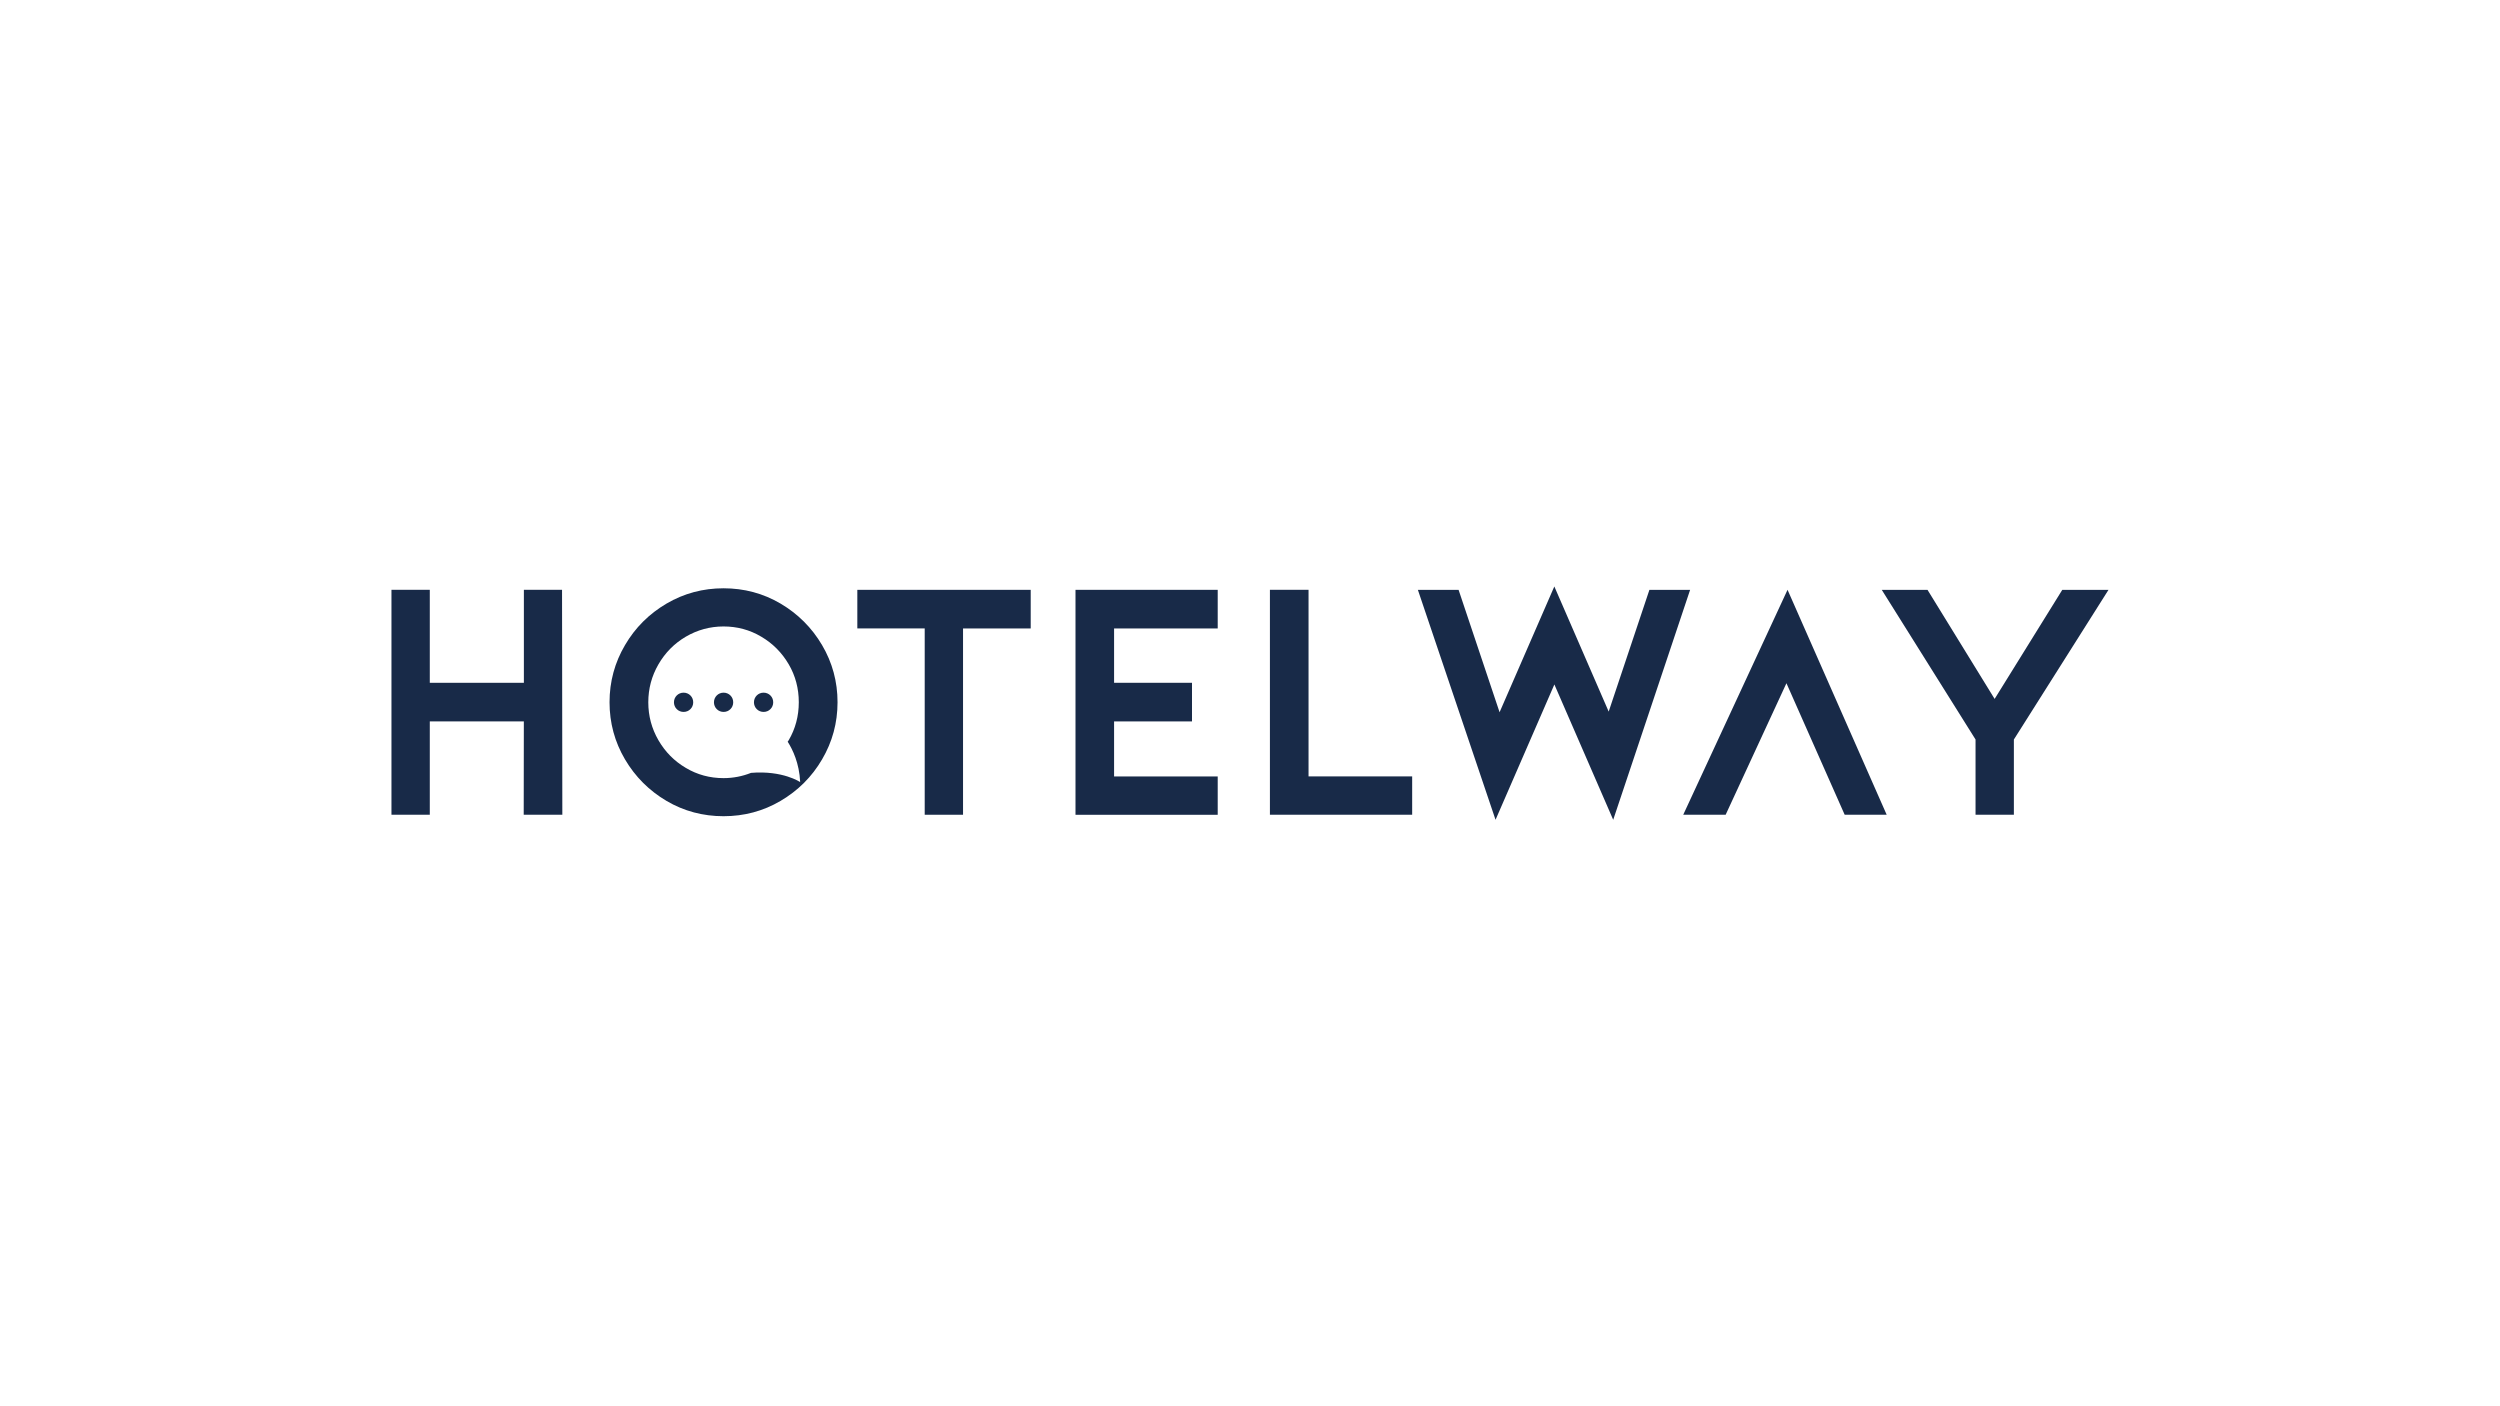
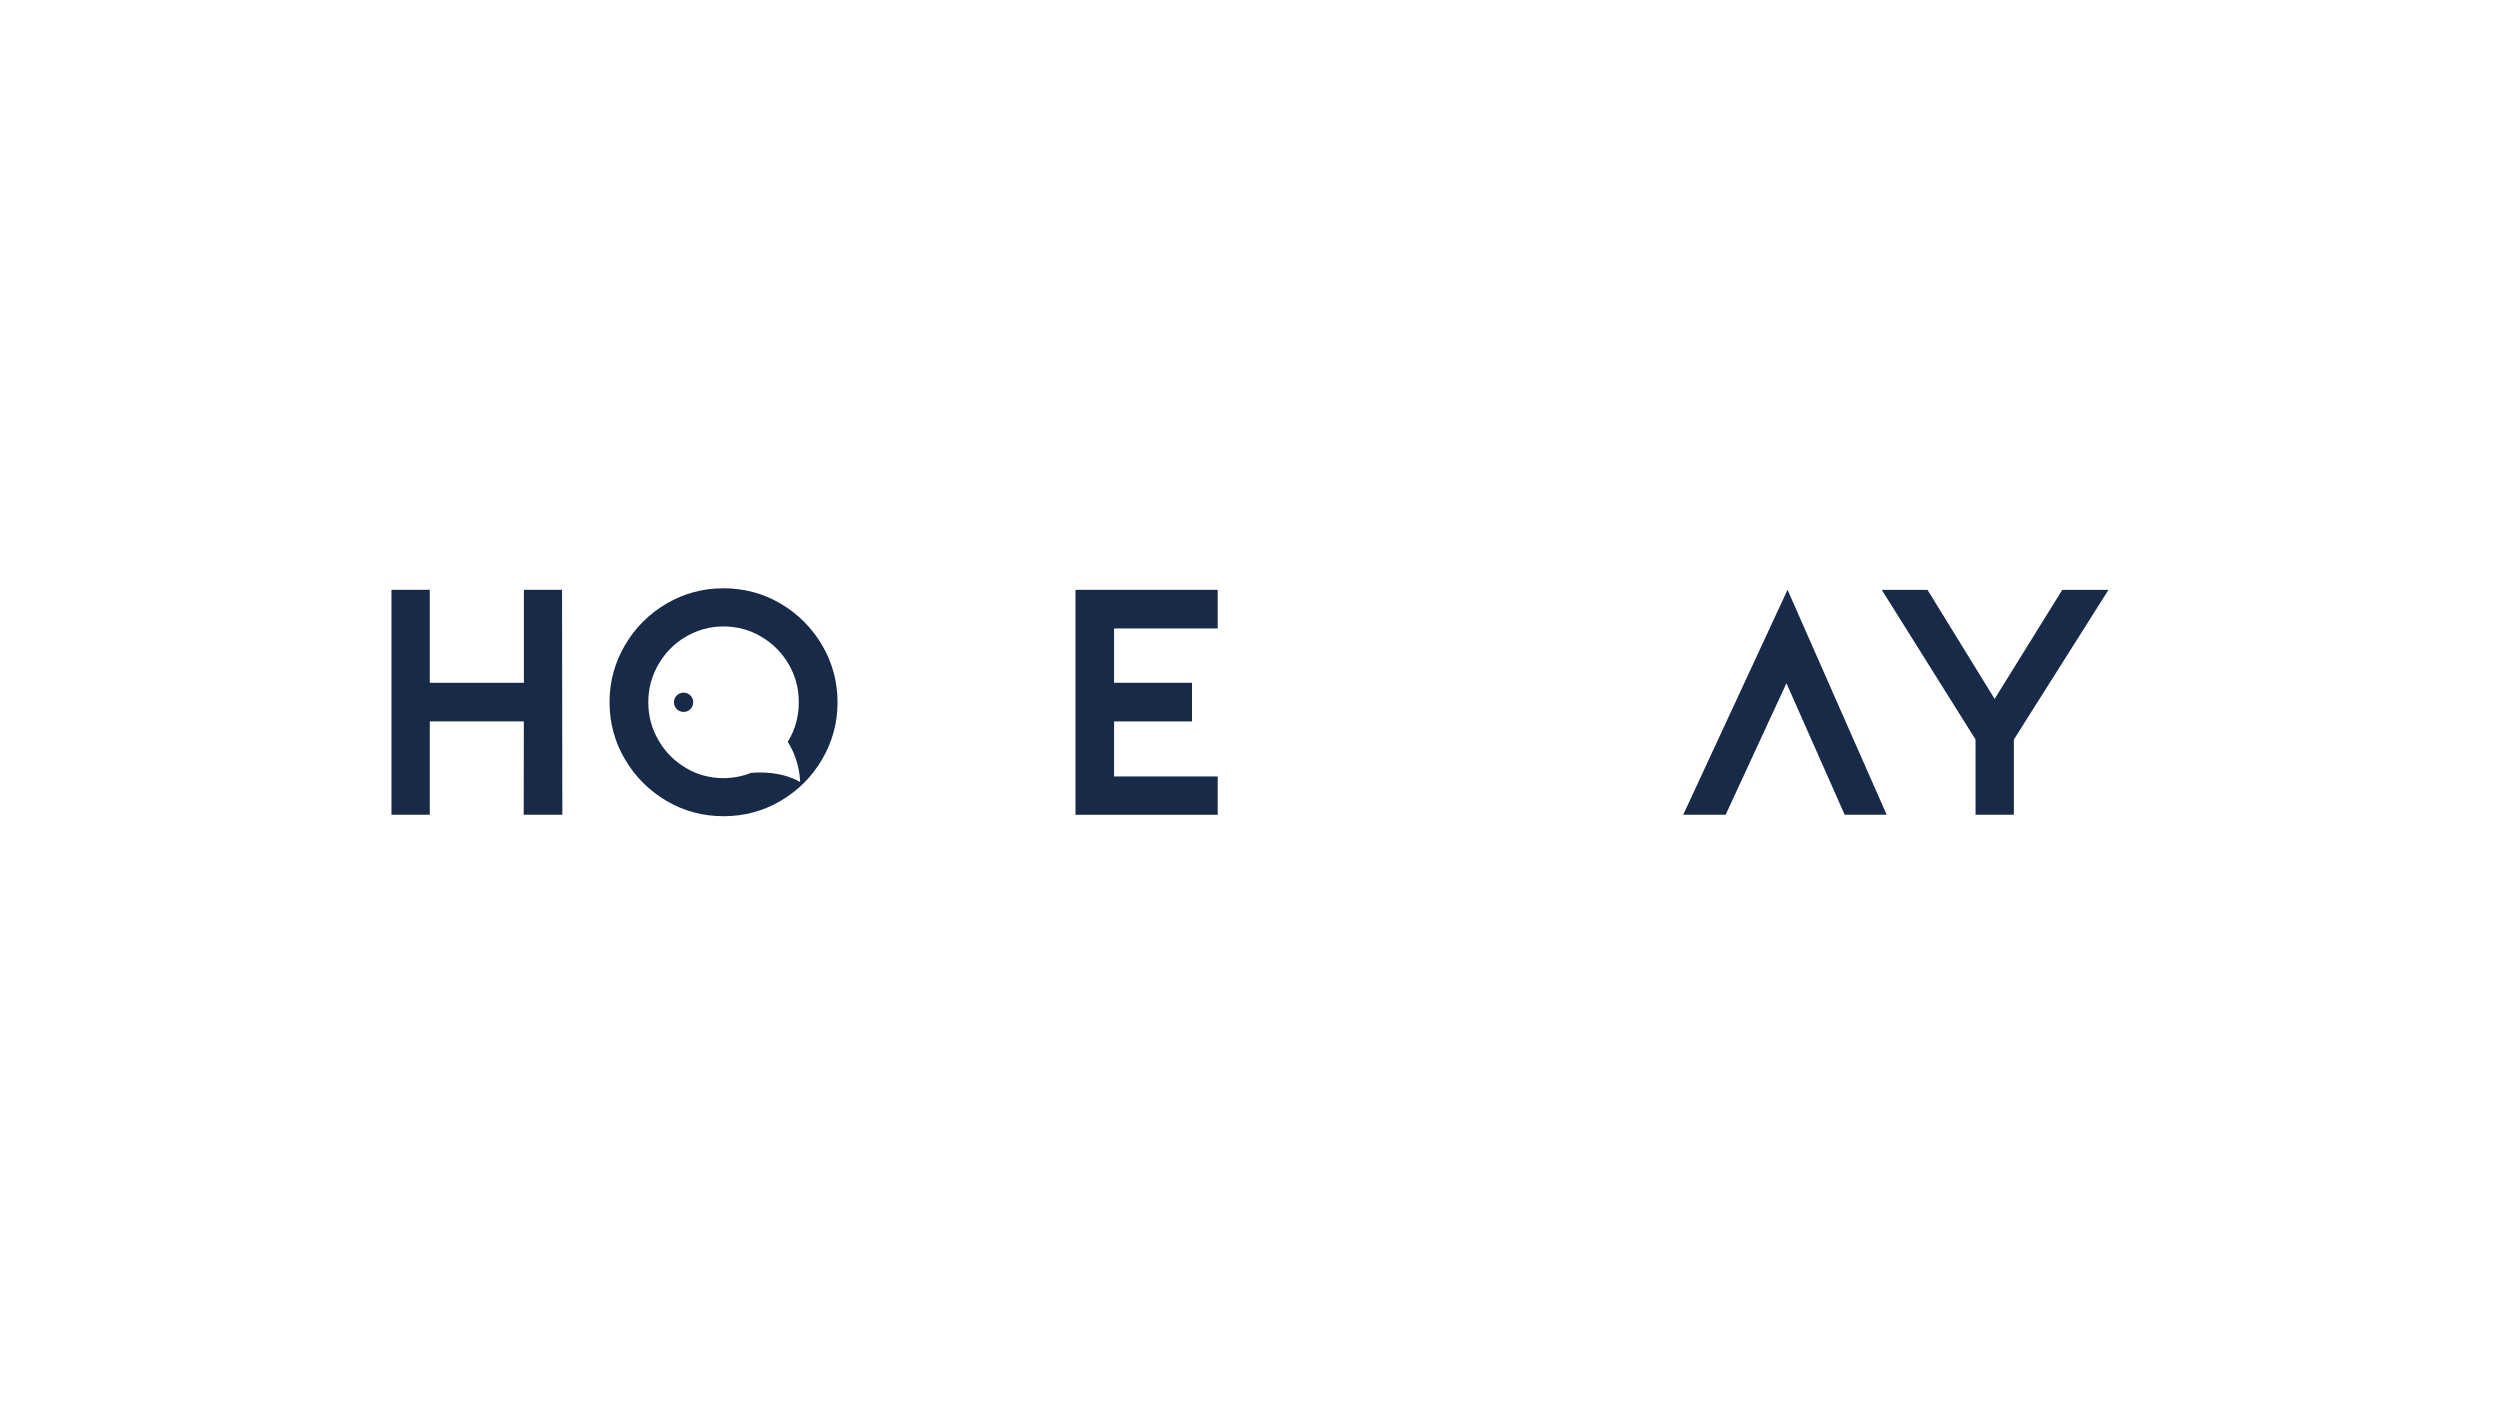
<svg xmlns="http://www.w3.org/2000/svg" id="Layer_1" data-name="Layer 1" width="600" height="337.5" viewBox="0 0 600 337.5">
  <g id="Layer_1-2" data-name="Layer 1-2">
    <g id="surface1">
      <path d="M258.12,195.54v-53.98h34.13v9.27h-24.87v13.04h18.7v9.27h-18.7v13.21h24.87v9.2h-34.13Z" style="fill: #182a48; stroke-width: 0px;" />
      <path d="M197.3,154.83c-2.46-4.18-5.8-7.51-9.97-9.97-4.18-2.46-8.76-3.67-13.68-3.67s-9.47,1.21-13.68,3.67c-4.18,2.46-7.51,5.76-9.97,9.97-2.46,4.18-3.71,8.76-3.71,13.71s1.25,9.54,3.71,13.71c2.46,4.18,5.8,7.51,9.97,9.97,4.18,2.46,8.76,3.67,13.68,3.67s9.5-1.21,13.68-3.67c4.18-2.46,7.51-5.76,9.97-9.97,2.46-4.18,3.71-8.76,3.71-13.71s-1.25-9.54-3.71-13.71h0ZM180.22,185.5c-2.06.81-4.25,1.25-6.57,1.25-3.27,0-6.3-.81-9.06-2.46-2.76-1.62-4.95-3.84-6.57-6.64-1.62-2.8-2.43-5.83-2.43-9.1s.81-6.3,2.43-9.1c1.62-2.8,3.81-5.02,6.57-6.64,2.76-1.62,5.8-2.46,9.06-2.46s6.3.81,9.06,2.46c2.76,1.62,4.95,3.84,6.57,6.6,1.62,2.76,2.43,5.83,2.43,9.13s-.81,6.37-2.43,9.13c-.07.1-.13.2-.24.34,1.18,1.85,2.8,5.15,3,9.7.03,0-4.18-2.86-11.83-2.22h0Z" style="fill: #182a48; stroke-width: 0px;" />
      <path d="M166.37,168.55c0,.15-.01.3-.04.45s-.07.3-.13.44c-.06.14-.13.27-.21.4s-.18.24-.29.35-.23.2-.35.29c-.13.09-.26.16-.4.21-.14.06-.29.1-.44.13s-.3.04-.45.04-.3-.01-.45-.04-.29-.07-.44-.13-.27-.13-.4-.21c-.13-.09-.24-.18-.35-.29s-.2-.23-.29-.35-.16-.26-.21-.4-.1-.29-.13-.44c-.03-.15-.04-.3-.04-.45s.01-.3.04-.45c.03-.15.07-.3.13-.44s.13-.27.21-.4c.09-.13.18-.24.29-.35s.23-.2.35-.29c.13-.09.26-.16.4-.21s.29-.1.44-.13.3-.04.45-.04.3.01.45.04.3.07.44.13c.14.06.27.13.4.21.13.09.24.18.35.29.11.11.2.23.29.35.09.13.16.26.21.4.06.14.1.29.13.44.03.15.04.3.04.45Z" style="fill: #182a48; stroke-width: 0px;" />
-       <path d="M175.97,168.55c0,.15-.01.3-.04.45s-.07.3-.13.44c-.06.14-.13.27-.21.4s-.18.24-.29.35c-.11.11-.23.2-.35.29s-.26.16-.4.21c-.14.06-.29.1-.44.13s-.3.04-.45.04-.3-.01-.45-.04-.3-.07-.44-.13-.27-.13-.4-.21-.24-.18-.35-.29-.2-.23-.29-.35-.16-.26-.21-.4-.1-.29-.13-.44c-.03-.15-.04-.3-.04-.45s.01-.3.04-.45c.03-.15.07-.3.13-.44.06-.14.13-.27.21-.4.09-.13.18-.24.29-.35s.23-.2.35-.29c.13-.09.26-.16.4-.21s.29-.1.44-.13.3-.04.45-.04.3.01.45.04.3.07.44.13c.14.06.27.13.4.21s.24.18.35.29c.11.11.2.23.29.35.09.13.16.26.21.4.06.14.1.29.13.44.03.15.04.3.04.45Z" style="fill: #182a48; stroke-width: 0px;" />
-       <path d="M185.57,168.55c0,.15-.01.3-.04.45s-.07.3-.13.44-.13.27-.21.4-.18.24-.29.35c-.11.11-.23.2-.35.29s-.26.16-.4.21c-.14.06-.29.1-.44.13s-.3.04-.45.04-.3-.01-.45-.04-.3-.07-.44-.13c-.14-.06-.27-.13-.4-.21s-.24-.18-.35-.29-.2-.23-.29-.35-.16-.26-.21-.4c-.06-.14-.1-.29-.13-.44s-.04-.3-.04-.45.01-.3.04-.45.07-.3.13-.44.13-.27.21-.4c.09-.13.18-.24.29-.35s.23-.2.35-.29.26-.16.4-.21c.14-.06.29-.1.44-.13s.3-.04.45-.04.3.01.45.04.3.07.44.13c.14.06.27.13.4.21s.24.18.35.29.2.23.29.35c.09.13.16.26.21.4.06.14.1.29.13.44.03.15.04.3.04.45Z" style="fill: #182a48; stroke-width: 0px;" />
      <path d="M125.73,173.13h-22.58v22.41h-9.2v-53.98h9.2v22.31h22.58v-22.31h9.16l.07,53.98h-9.27l.03-22.41h0Z" style="fill: #182a48; stroke-width: 0px;" />
-       <path d="M247.37,141.56v9.27h-16.24v44.71h-9.2v-44.72h-16.17v-9.26h41.61,0Z" style="fill: #182a48; stroke-width: 0px;" />
-       <path d="M304.78,195.54v-53.98h9.27v44.78h24.87v9.2h-34.13,0Z" style="fill: #182a48; stroke-width: 0px;" />
-       <path d="M386.09,170.77l9.77-29.21h9.77l-18.46,55.19-14.12-32.48-14.12,32.48-18.64-55.19h9.77l9.84,29.38,13.14-30.19,13.04,30.02Z" style="fill: #182a48; stroke-width: 0px;" />
      <path d="M428.75,163.96l-14.59,31.57h-10.18l25.03-53.98,23.79,53.98h-10.08l-13.98-31.57h0Z" style="fill: #182a48; stroke-width: 0px;" />
      <path d="M478.71,167.74l16.24-26.18h11.09l-22.71,35.92v18.06h-9.2v-18.06l-22.51-35.92h10.98l16.11,26.18h0Z" style="fill: #182a48; stroke-width: 0px;" />
    </g>
  </g>
</svg>